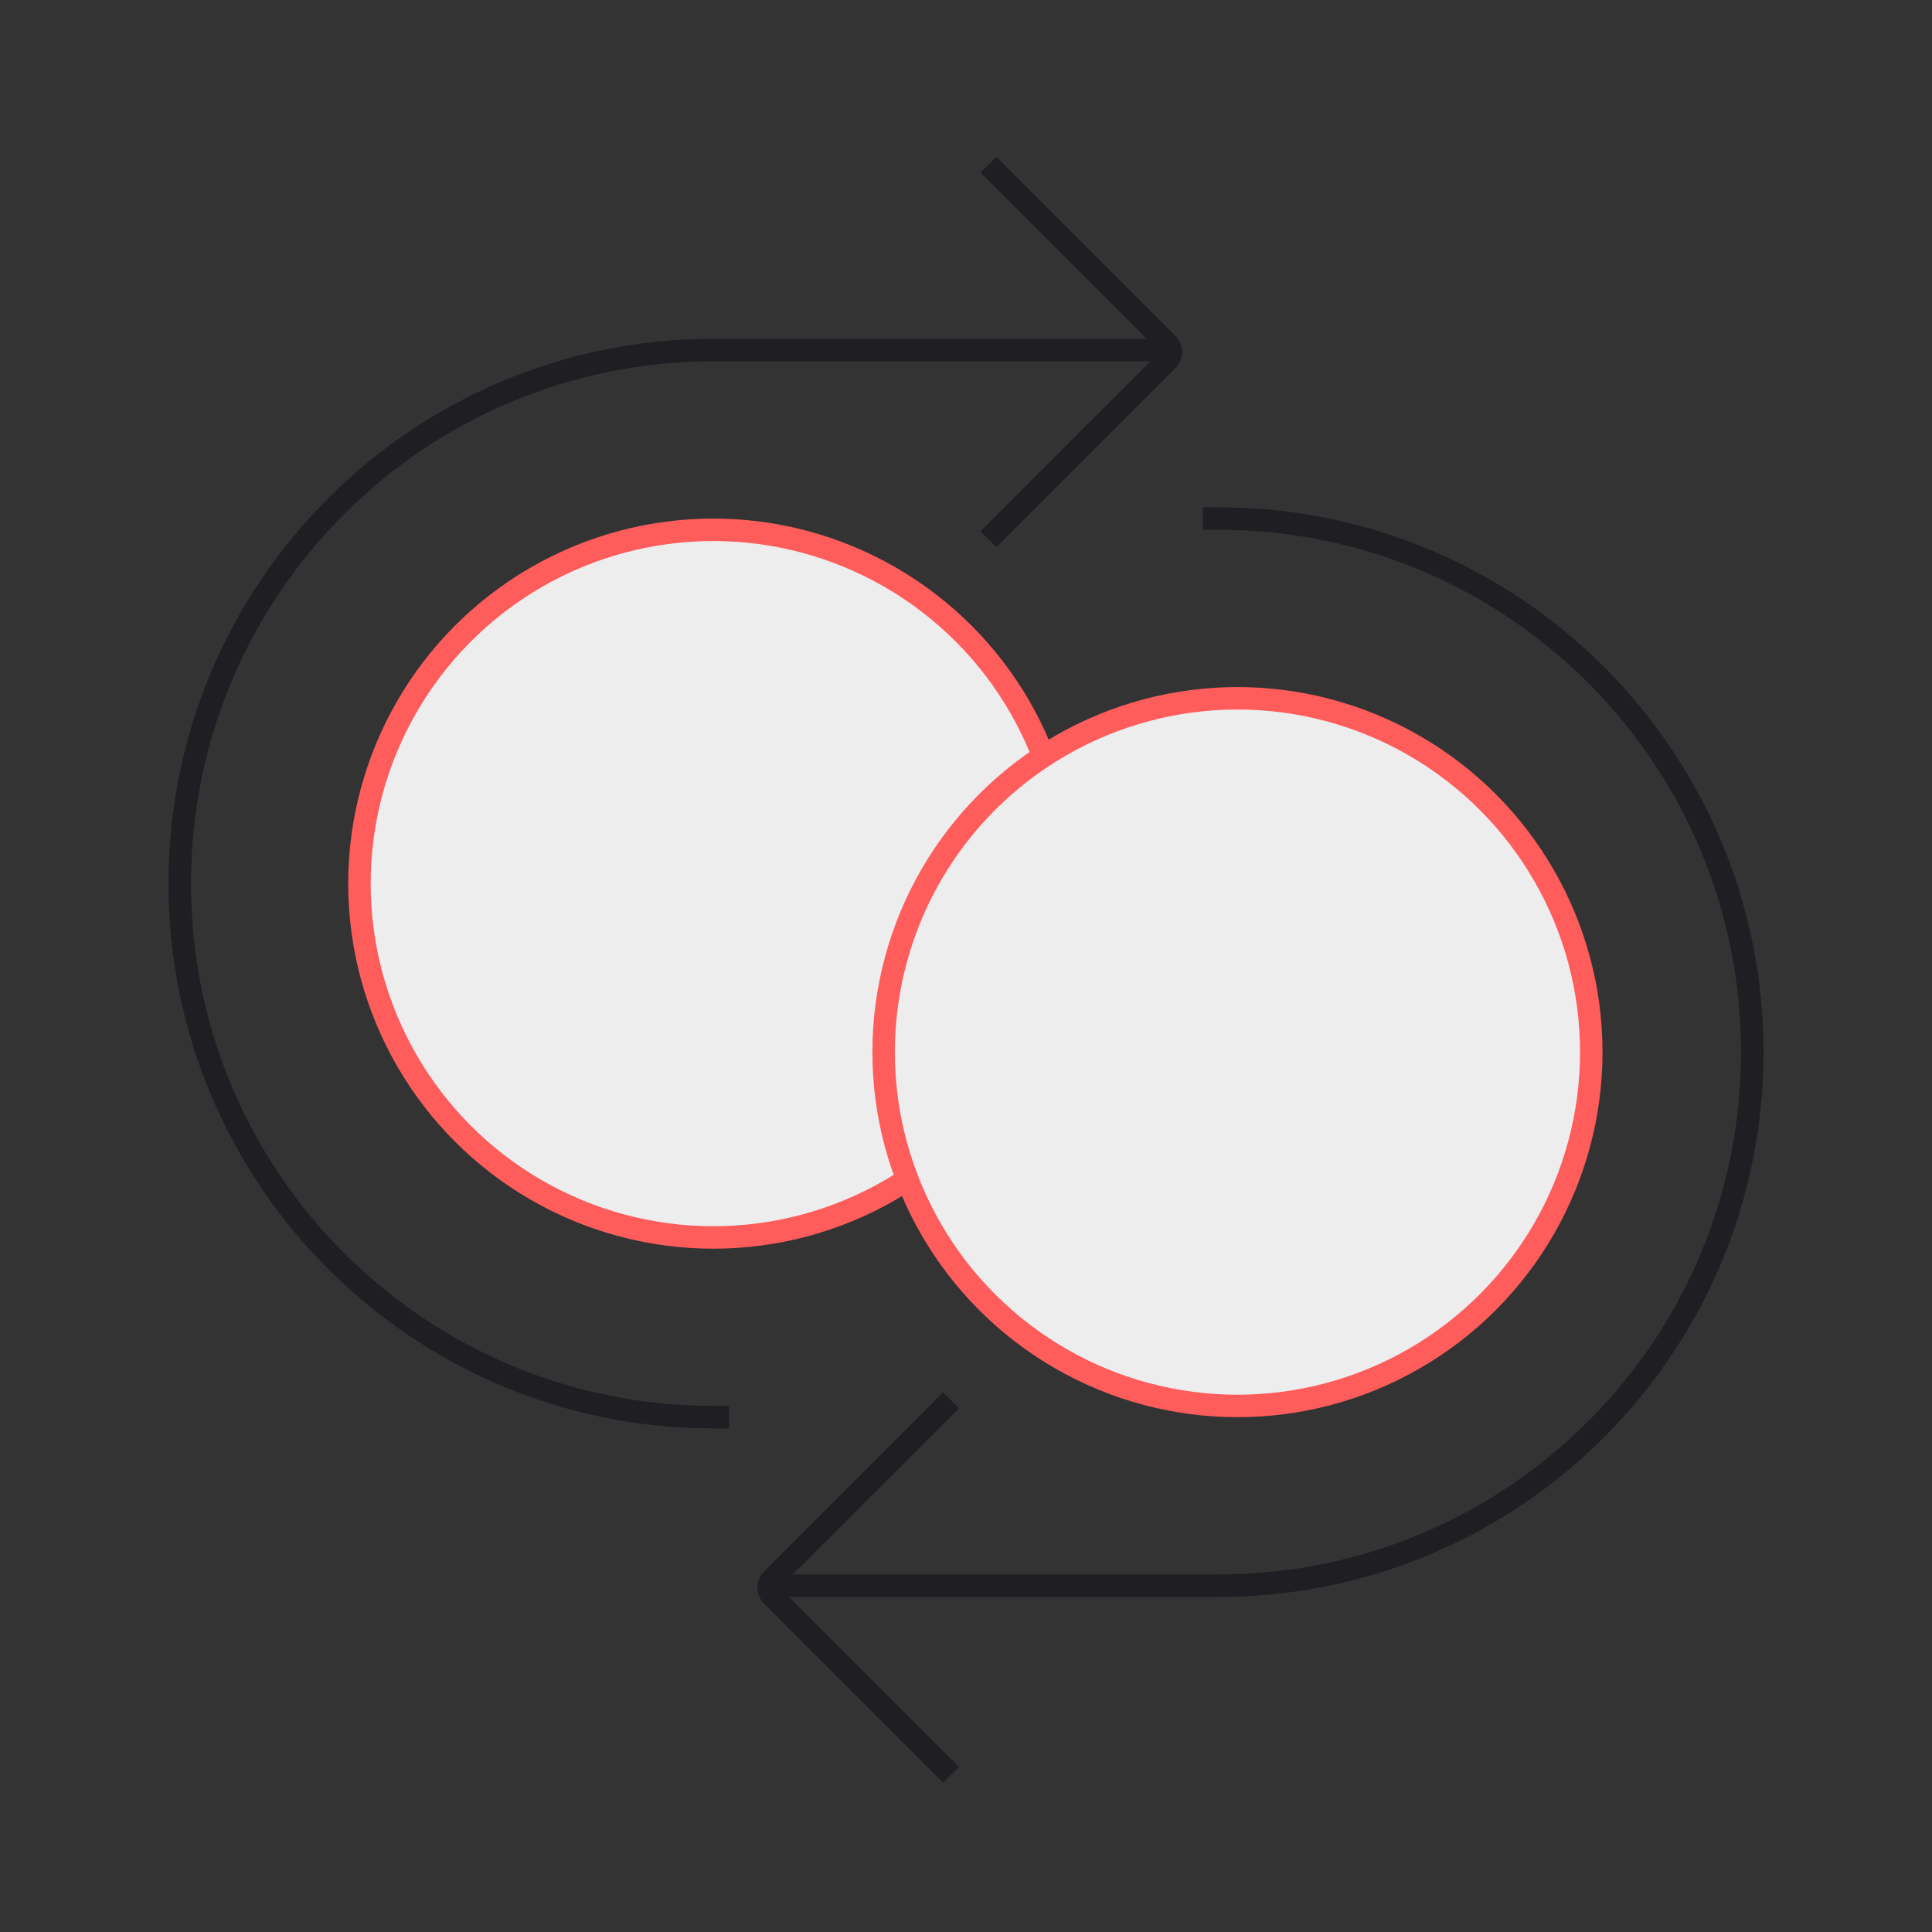
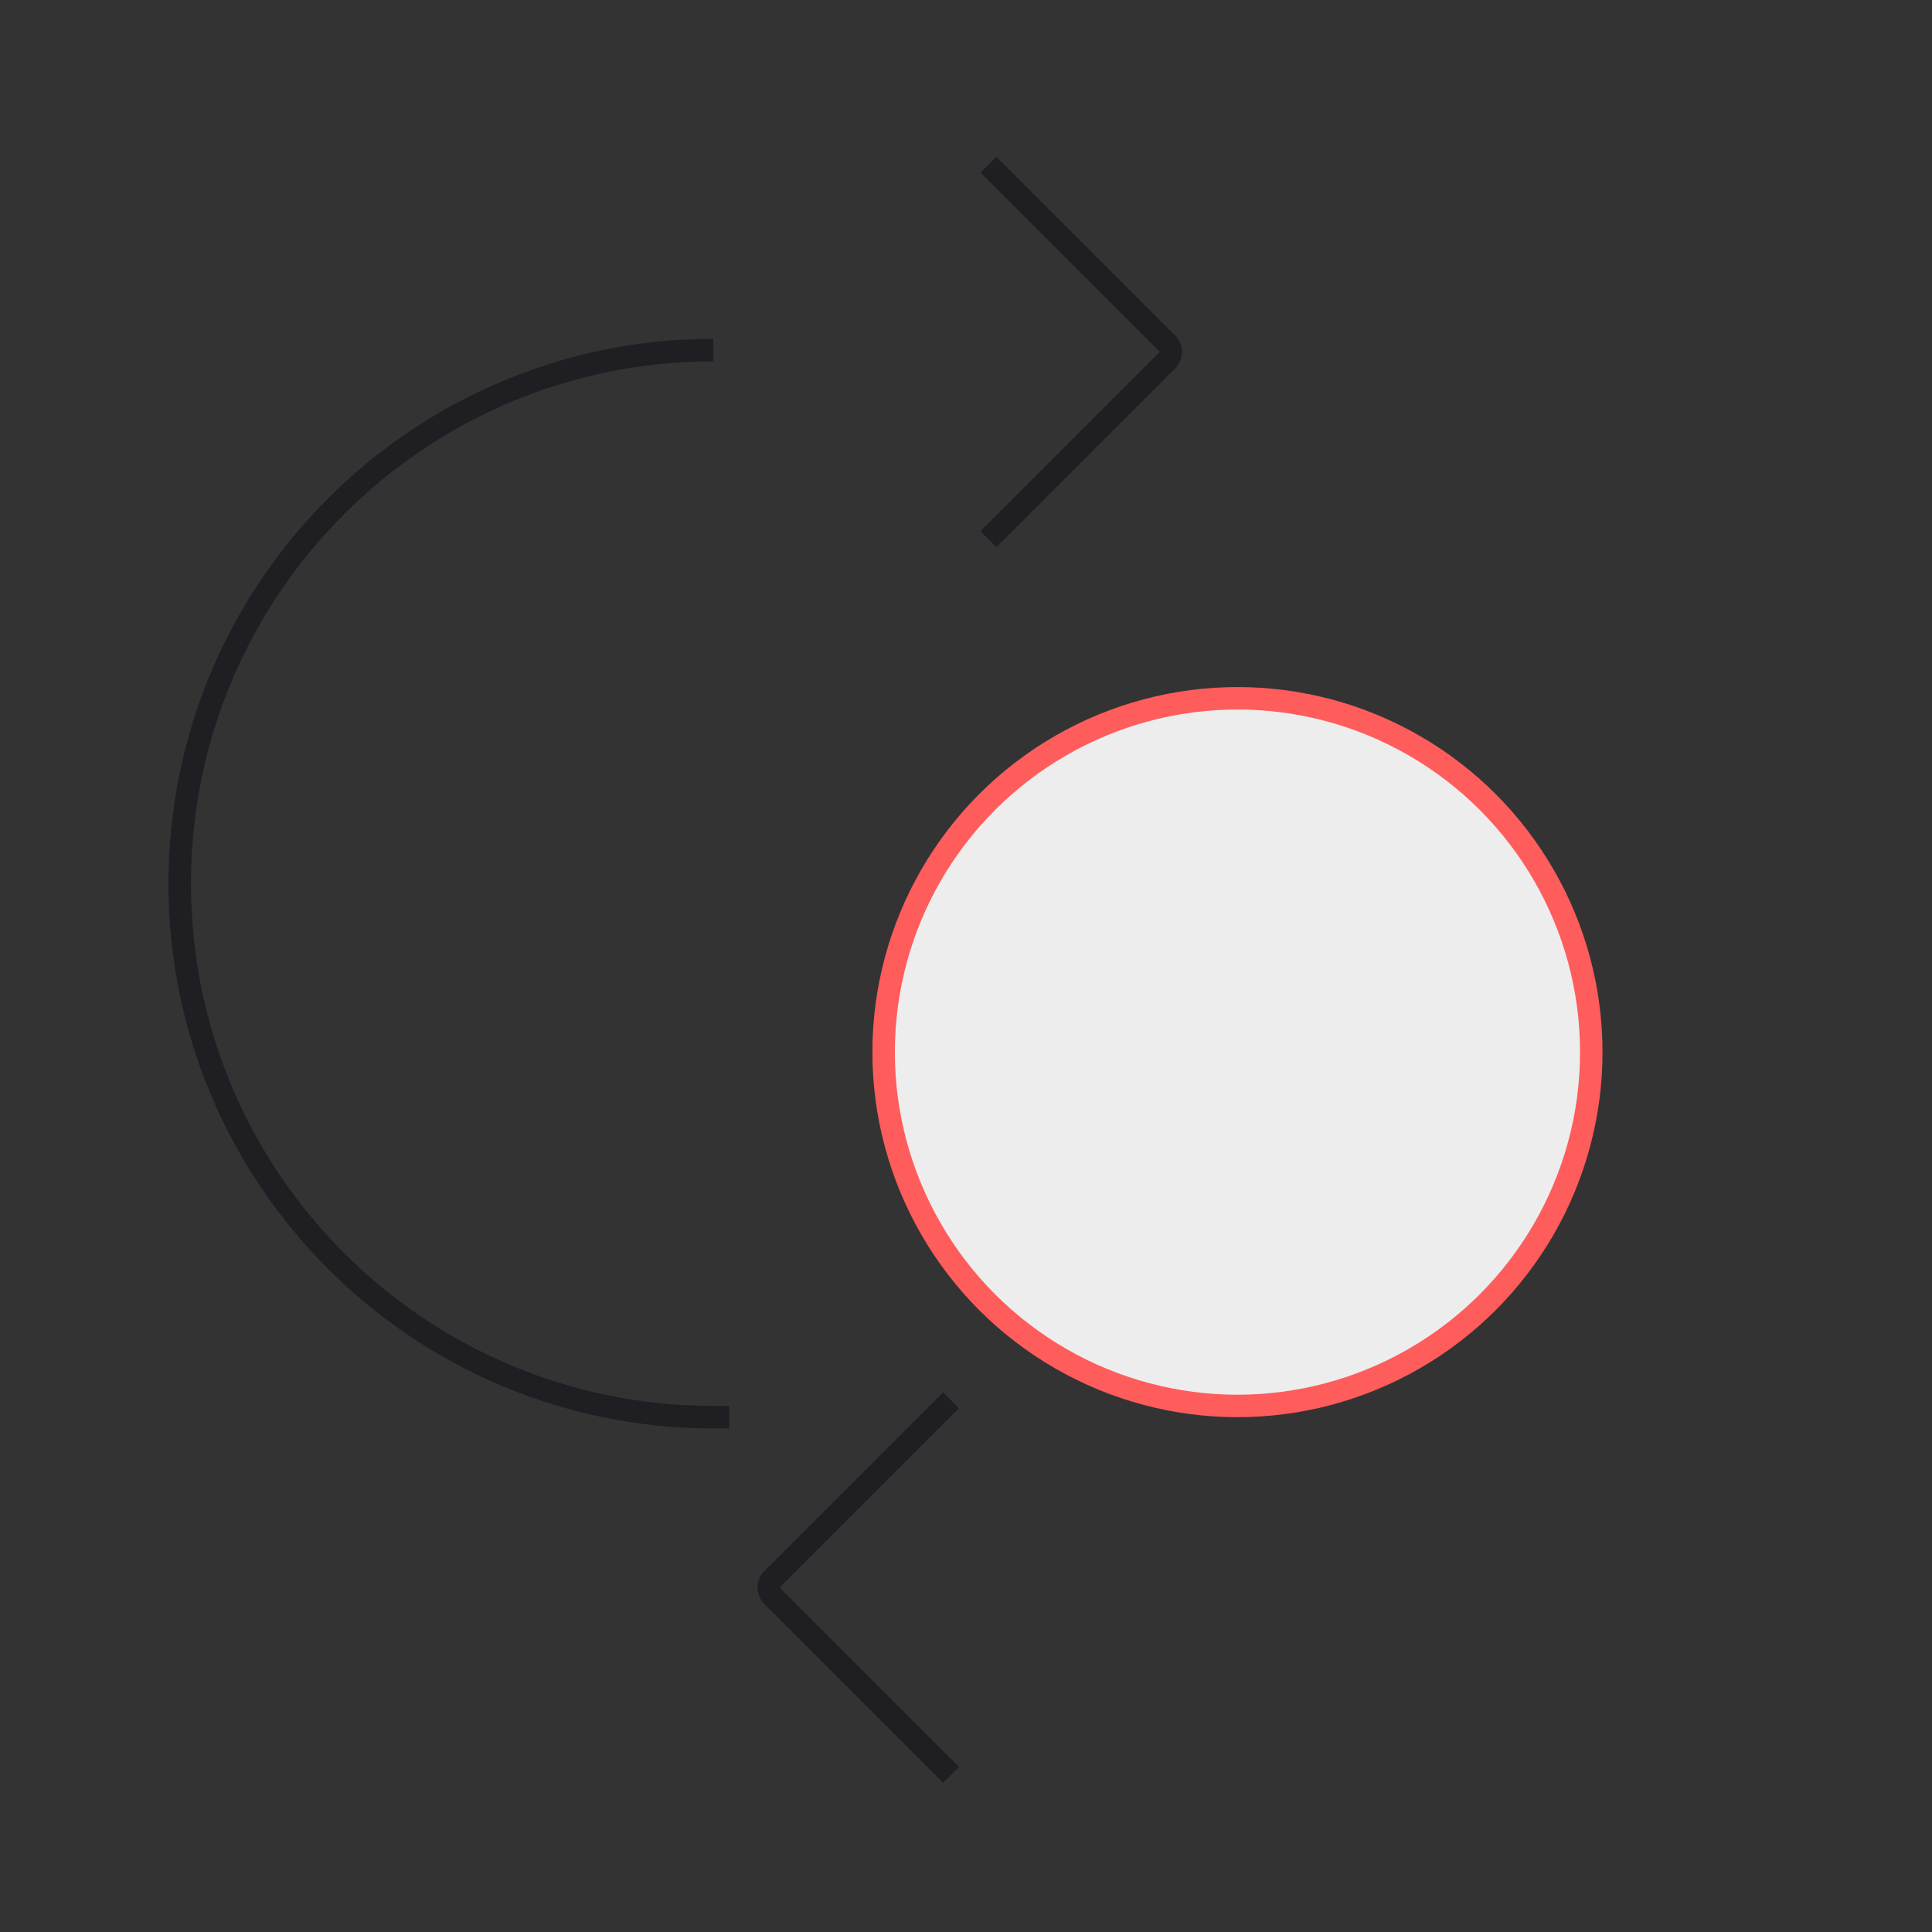
<svg xmlns="http://www.w3.org/2000/svg" width="129" height="129" viewBox="0 0 129 129" fill="none">
  <rect x="0" y="0" width="129" height="129" fill="#333333" stroke="none" />
-   <circle cx="47.625" cy="59" r="23.625" fill="#EDEDED" stroke="#FF5C5C" stroke-width="1.5" />
  <circle cx="82.625" cy="70.25" r="23.625" fill="#EDEDED" stroke="#FF5C5C" stroke-width="1.5" />
-   <path d="M48.683 94.625H47.625C27.95 94.625 12 78.675 12 59V59C12 39.325 27.95 23.375 47.625 23.375H78" stroke="#1E1E23" stroke-width="1.5" />
-   <path d="M80.317 34.625L81.375 34.625C101.05 34.625 117 50.575 117 70.25V70.25C117 89.925 101.05 105.875 81.375 105.875L52 105.875" stroke="#1E1E23" stroke-width="1.5" />
+   <path d="M48.683 94.625H47.625C27.95 94.625 12 78.675 12 59V59C12 39.325 27.95 23.375 47.625 23.375" stroke="#1E1E23" stroke-width="1.5" />
  <path d="M66 11L77.946 22.946C78.252 23.252 78.252 23.748 77.946 24.054L66 36" stroke="#1E1E23" stroke-width="1.5" />
  <path d="M63.5 118.5L51.554 106.554C51.248 106.248 51.248 105.752 51.554 105.446L63.5 93.5" stroke="#1E1E23" stroke-width="1.5" />
</svg>